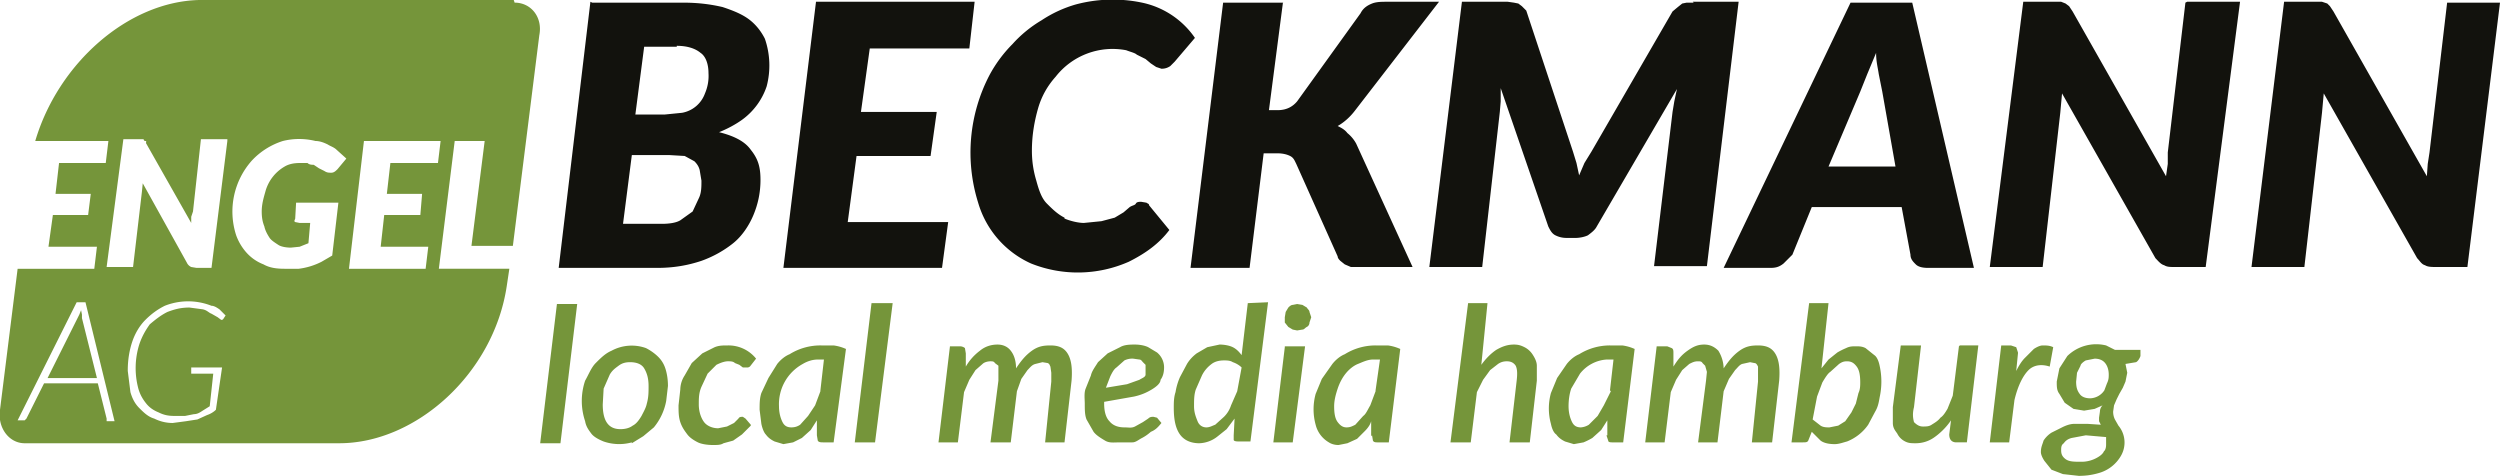
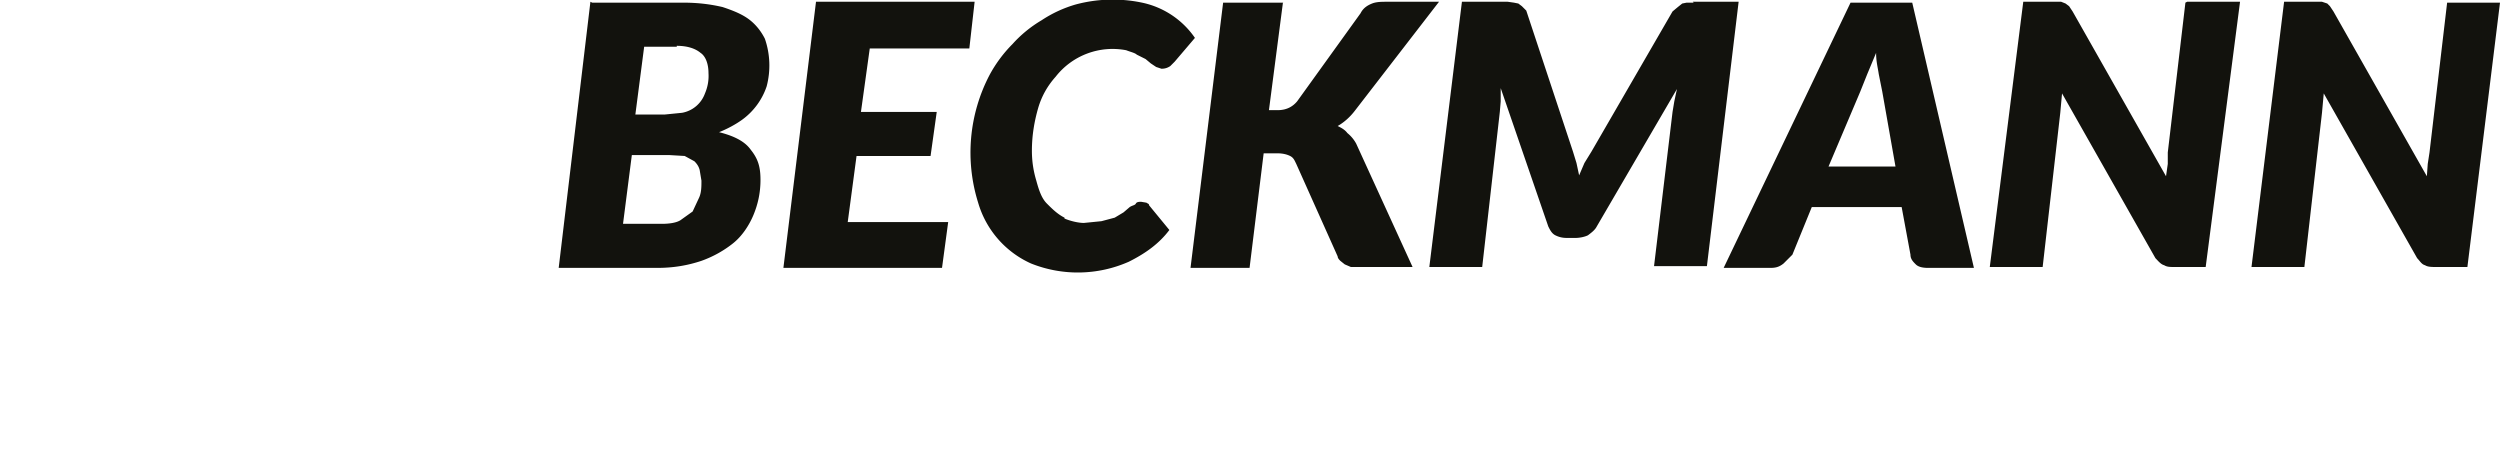
<svg xmlns="http://www.w3.org/2000/svg" data-name="Ebene 1" viewBox="0 0 283.7 54">
  <path fill="#12120d" d="m277.7.3-2 17-.2 1.3-.1 1.4-10.6-18.7-.4-.6-.3-.3-.6-.2h-4.3l-3.7 30.1h6l2-17.5.2-2.2 10.6 18.7c.3.3.5.7.9.8.3.2.8.2 1.3.2h3.5l3.7-30h-6ZM248 .3l-2 17v1.3l-.2 1.4-10.6-18.7-.4-.6-.4-.3-.5-.2h-4.3l-3.8 30.1h6l2-17.5.2-2.2 10.6 18.7c.3.3.6.7 1 .8.3.2.7.2 1.2.2h3.5L254.2.2h-6Zm-31 0h-7l-14.4 30.1h5.3c.6 0 1-.1 1.5-.5l1-1 2.2-5.4h10.2l1 5.4c0 .5.3.8.6 1.1s.8.4 1.4.4h5.2L217 .3Zm-9.5 18.6 3.6-8.5.8-2 1-2.4c0 1 .2 1.7.3 2.4l.4 2 1.5 8.5h-7.6ZM192.2.3h-.8l-.5.1-.5.4-.6.5-9.2 15.9-.8 1.3-.6 1.4-.3-1.4-.4-1.3-5.3-16-.5-.5-.4-.3-.5-.1-.7-.1h-5.2l-3.7 30.1h6l2-17.6.1-1.2V10l5.4 15.7c.2.4.4.8.8 1 .4.2.8.3 1.3.3h1c.4 0 1-.1 1.4-.3.4-.3.8-.6 1-1l9.1-15.6-.3 1.4-.2 1.2-2.1 17.5h6l3.6-30h-5.2Zm-46.6 0h-6.8l-3.7 30.1h6.7l1.6-13h1.6c.5 0 1 .1 1.4.3s.5.5.7.9l4.7 10.5c0 .2.2.4.3.5l.5.4.7.3h7l-6.4-14a4 4 0 0 0-1-1.2c-.3-.4-.7-.6-1.1-.8.7-.4 1.4-1 2-1.8L163.3.2h-5.9c-.6 0-1.2 0-1.7.2s-1 .5-1.3 1.1l-7.2 10c-.5.6-1.2 1-2.2 1h-1L145.6.2Zm-24.8 24.4c-.8-.4-1.4-1-2-1.6s-.9-1.5-1.2-2.6c-.3-1-.5-2.1-.5-3.4 0-1.8.3-3.4.7-4.8s1.1-2.6 2-3.6a8.2 8.2 0 0 1 8-3c.5.2 1 .3 1.2.5l1 .5.6.5.6.4.6.2c.4 0 .7-.1 1-.3l.5-.5 2.3-2.7a9.7 9.7 0 0 0-6-4 16.2 16.2 0 0 0-7.5.2 14 14 0 0 0-3.9 1.8 14 14 0 0 0-3.3 2.7c-1 1-1.9 2.2-2.6 3.5A19 19 0 0 0 111 23a10.9 10.9 0 0 0 6 6.9 14.3 14.3 0 0 0 11.1-.2c1.8-.9 3.4-2 4.6-3.6l-2.3-2.8c0-.2-.2-.2-.3-.3l-.6-.1c-.2 0-.5 0-.6.2s-.4.2-.7.4l-.7.6-1 .6-1.5.4-2 .2c-.6 0-1.5-.2-2.2-.5M110 5.5l.6-5.3h-18l-3.7 30.2h18l.7-5.2H96.2l1-7.5h8.4l.7-5h-8.6l1-7.2h11.2ZM67 .2l-3.6 30.2h11.2c1.9 0 3.5-.3 5-.8 1.4-.5 2.6-1.2 3.6-2s1.8-2 2.3-3.2.8-2.5.8-4S86 18 85.2 17c-.7-1-2-1.6-3.6-2 1-.4 1.9-.9 2.6-1.4A7.7 7.7 0 0 0 87 9.8a9.3 9.3 0 0 0-.2-5.4c-.4-.8-1-1.6-1.8-2.2s-1.8-1-3-1.4C80.7.5 79.3.3 77.5.3H67.2Zm9.8 5c1.2 0 2.1.3 2.7.8.6.4.9 1.3.9 2.3a5 5 0 0 1-.4 2.3 3.4 3.4 0 0 1-2.6 2.2l-2 .2h-3.3l1-7.7h3.7Zm-6.1 20.2 1-7.8H76l1.7.1 1.1.6c.3.3.5.6.6 1l.2 1.2c0 .7 0 1.4-.3 2l-.7 1.5-1.4 1c-.5.3-1.3.4-2.1.4h-4.4Z" />
-   <path fill="#75953a" d="m240 39.7-1-.5a4.7 4.7 0 0 0-4.4 1.2l-.9 1.4-.3 1.5c0 .6 0 1 .3 1.4l.6 1 1 .7 1.2.2 1.2-.2.9-.4a1 1 0 0 0-.3.7l-.1.7v.4l.2.4-1.5-.1h-1.5c-.5 0-1 .2-1.4.4l-1.2.6a3 3 0 0 0-.9.9c-.1.4-.3.7-.3 1.3 0 .3.2.7.4 1l.8 1 1.3.5 1.8.2c.8 0 1.5-.1 2.2-.3a4.2 4.2 0 0 0 2.6-2 3 3 0 0 0-.3-3.4l-.4-.7a2 2 0 0 1-.2-.9l.1-.7.3-.7.3-.6.4-.7.3-.7.2-1-.1-.5-.1-.5 1.2-.2c.2-.1.4-.4.5-.7v-.7H240Zm-4 5c-.3-.4-.4-.8-.4-1.4l.1-1 .4-.8c0-.2.4-.5.6-.6l1-.2c.4 0 .8.1 1.1.4s.5.8.5 1.4c0 .3 0 .6-.2 1l-.3.8a2 2 0 0 1-1.6.9c-.6 0-1-.2-1.2-.5m2.8 6.4c-.1.3-.3.5-.6.7a3.6 3.6 0 0 1-2.1.6c-.7 0-1.3 0-1.7-.3s-.5-.6-.5-1c0-.3 0-.6.3-.8.2-.3.5-.5.9-.6l1.6-.3 2.3.2v.8c0 .2 0 .5-.2.8M229 40l-.2-.6-.6-.2h-1.1l-1.3 11h2.2l.6-4.8c.4-1.7 1-2.8 1.6-3.4s1.5-.7 2.4-.4l.4-2.2c-.4-.2-.8-.2-1.2-.2-.3 0-.7.2-1 .4l-1 1c-.4.4-.7.9-1 1.5l.2-2Zm-6.7-.7-.7 5.6-.6 1.5c-.3.5-.5.8-.8 1-.3.4-.7.6-1 .8s-.6.2-1 .2-.7-.2-1-.5c-.1-.4-.2-.9 0-1.7l.8-7h-2.3l-.9 7V48c0 .6.3.9.5 1.2.2.4.5.7.9.9s.7.2 1.2.2c.7 0 1.4-.2 2-.6s1.4-1.1 2-2l-.2 1.6c0 .6.3.9.8.9h1.2l1.3-11h-2.1Zm-14.8-4.9h-2.2l-2 15.8h1.3c.3 0 .5 0 .6-.2l.2-.5.2-.5 1 1c.4.3 1 .4 1.6.4.5 0 1-.2 1.4-.3a5.3 5.3 0 0 0 2.4-1.9l.8-1.5c.3-.5.4-1 .5-1.6a8.3 8.3 0 0 0 0-3.6c-.1-.5-.3-1-.6-1.2l-1-.8c-.4-.2-.7-.2-1.1-.2-.4 0-.7 0-1.1.2a8 8 0 0 0-1 .5l-1 .8-.8 1 .8-7.4ZM206.2 45l.6-1.6c.3-.5.6-1 .9-1.2l1-.9c.3-.2.5-.3.9-.3.5 0 .8.2 1.1.6s.4 1 .4 1.8c0 .3 0 .8-.2 1.2l-.3 1.2-.5 1-.7 1-.8.5-1 .2c-.3 0-.7 0-1-.2l-.9-.7.5-2.6Zm-17.3 5.2.7-5.7.6-1.4.7-1.1.8-.7c.4-.2.6-.3 1-.3.2 0 .4 0 .5.2l.3.3.2.7-.1 1-.9 7h2.2l.7-5.8.6-1.4.7-1c.3-.3.5-.6.8-.7l.9-.2.5.1c.2 0 .3.2.4.4v1.7l-.7 6.9h2.3l.8-7c.1-1.3 0-2.3-.4-3s-1-1-2-1c-.8 0-1.4.1-2.1.6s-1.2 1.1-1.8 2a4 4 0 0 0-.6-2c-.4-.4-.9-.7-1.6-.7s-1.2.2-1.9.7-1.1 1-1.6 1.8v-1.5c0-.3 0-.5-.2-.6l-.5-.2H188l-1.3 10.9h2.3Zm-6.6-.8.2.6c0 .2.3.2.5.2h1.2l1.3-10.6a5 5 0 0 0-1.4-.4h-1.4a6.6 6.6 0 0 0-3.5 1c-.5.2-1 .6-1.4 1.1l-1.1 1.6-.7 1.7a6.6 6.6 0 0 0 0 3.5c.1.5.3 1 .6 1.2.3.4.6.6 1 .8l1 .3 1.1-.2a8 8 0 0 0 1-.5l1-.9.7-1.1v1.7Zm.5-5L182 46l-.7 1.2-1 1a2 2 0 0 1-.9.3c-.5 0-.8-.2-1-.6s-.4-1-.4-1.8c0-.7.1-1.4.3-2l1-1.7a4.2 4.2 0 0 1 3-1.6h.8l-.4 3.5Zm-14-10h-2.2l-2 15.8h2.3l.7-5.7.7-1.4.8-1.1.9-.7c.3-.2.6-.3 1-.3.5 0 .8.2 1 .5.2.4.2 1 .1 1.8l-.8 6.9h2.3l.8-7v-1.7c0-.5-.3-1-.5-1.3s-.5-.6-.9-.8-.7-.3-1.2-.3c-.7 0-1.3.2-2 .6-.6.4-1.2 1-1.7 1.7l.7-7Zm-13.1 15 .1.6c.1.2.3.2.6.2h1.2l1.3-10.6a5 5 0 0 0-1.4-.4h-1.4a6.6 6.6 0 0 0-3.5 1c-.5.2-1 .6-1.4 1.1L150 43l-.7 1.7a6.6 6.6 0 0 0 0 3.5 3.2 3.2 0 0 0 1.5 2c.3.2.7.3 1.1.3l1-.2 1.1-.5.9-.9c.3-.3.6-.7.7-1.1v1.7Zm.4-5-.6 1.6c-.3.5-.5 1-.8 1.2l-.9 1c-.4.2-.6.3-1 .3s-.7-.2-1-.6-.4-1-.4-1.8c0-.7.2-1.4.4-2s.5-1.2.9-1.7.9-.9 1.4-1.1 1.1-.5 1.7-.5h.8l-.5 3.5Zm-7.5-9c0-.2-.2-.3-.3-.5l-.5-.3-.6-.1-.5.1c-.2 0-.4.2-.5.3l-.3.5-.1.6v.6l.4.5.5.3.5.1.6-.1c.2 0 .3-.2.5-.3s.3-.3.3-.5l.2-.6-.2-.6m-2.8 4-1.3 10.8h2.2l1.4-10.9h-2.3Zm-4.2-5-.7 5.9c-.3-.4-.6-.7-1-.9s-1-.3-1.5-.3l-1.4.3-1.2.7c-.4.3-.8.7-1.1 1.2l-.8 1.5a7 7 0 0 0-.5 1.7c-.2.6-.2 1.2-.2 1.8 0 1.3.2 2.3.7 3s1.3 1 2.2 1a3.5 3.5 0 0 0 2.1-.8l1-.8.9-1.2-.1 1.9v.5c0 .2.4.2.7.2h1.2l2-15.8-2.3.1Zm-1.2 10-.7 1.6c-.2.6-.5 1-.8 1.3l-1 .9c-.3.1-.6.3-1 .3s-.8-.2-1-.7-.4-1-.4-1.7 0-1.3.2-1.9l.7-1.6c.3-.6.7-1 1.1-1.3.4-.3.9-.4 1.4-.4.3 0 .7 0 1 .2.3.1.7.3 1 .6l-.5 2.7Zm-9.1 3-.4-.1c-.2 0-.4 0-.6.2l-.6.4-.9.5c-.4.2-.7.1-1.2.1-.7 0-1.3-.2-1.7-.7-.4-.4-.6-1.1-.6-2v-.2l3.4-.6c.9-.2 1.5-.5 2-.8s1-.7 1-1.1c.3-.4.4-.9.4-1.4a2.2 2.2 0 0 0-.8-1.7l-1-.6c-.4-.2-1-.3-1.5-.3s-1.2 0-1.7.3l-1.4.7-1.1 1c-.3.5-.7 1-.8 1.5l-.6 1.5c-.2.5-.1 1.2-.1 1.7 0 .7 0 1.3.2 1.8l.8 1.4c.3.4.8.7 1.3 1s1 .2 1.7.2h1.4c.4 0 .7-.3 1.1-.5a5 5 0 0 0 1-.7c.5-.2.8-.5 1.2-1l-.5-.6Zm-2-6.6c.2 0 .3.2.4.3l.3.3v1.1c0 .3-.4.4-.7.6l-1.4.5-2.4.4.5-1.3c.2-.4.4-.8.7-1l.9-.8a2 2 0 0 1 1-.2l.7.1m-20.6 9.4.7-5.7.6-1.4.7-1.1.8-.7c.2-.2.6-.3.9-.3.2 0 .4 0 .5.2l.4.3v1.7l-.9 7h2.3l.7-5.8.5-1.4.7-1c.3-.3.5-.6.9-.7l.8-.2.6.1c.2.1.2.2.3.4l.1.7v1l-.7 6.9h2.2l.8-7c.1-1.3 0-2.3-.4-3-.4-.7-1-1-2-1-.8 0-1.4.1-2.1.6s-1.2 1.1-1.8 2c0-.8-.2-1.5-.6-2-.3-.4-.8-.7-1.5-.7s-1.4.2-2 .7a6 6 0 0 0-1.6 1.8v-1.5l-.1-.6a.9.9 0 0 0-.6-.2h-1.1l-1.3 10.9h2.2Zm-9.4 0 2-15.8h-2.4L97 50.2h2.3Zm-6.6-.8.1.6c.1.2.4.2.6.2h1.2L96 39.6a5 5 0 0 0-1.4-.4h-1.4a6.6 6.6 0 0 0-3.6 1c-.5.2-1 .6-1.4 1.1l-1 1.6-.8 1.7c-.2.6-.2 1.2-.2 1.9l.2 1.6c.1.5.3 1 .5 1.2.3.4.6.6 1 .8l1 .3 1.1-.2 1-.5 1-.9.7-1.1v1.7Zm.4-5-.6 1.6-.8 1.2-.9 1c-.3.2-.6.3-1 .3-.5 0-.8-.2-1-.6s-.4-1-.4-1.8a5.2 5.2 0 0 1 2.7-4.8c.5-.3 1.1-.5 1.7-.5h.7l-.4 3.5Zm-7.9 3.8-.6-.7-.3-.2c-.2 0-.4 0-.5.2l-.5.5-.8.4-1 .2c-.7 0-1.3-.3-1.6-.7s-.6-1.1-.6-2c0-.7 0-1.3.3-2l.7-1.5 1-1c.4-.2.9-.4 1.3-.4.3 0 .6 0 .8.2l.5.2.4.3h.6l.2-.1.7-.9a4 4 0 0 0-3.2-1.5c-.6 0-1 0-1.5.2l-1.4.7-1.2 1.1-.8 1.4a3 3 0 0 0-.5 1.6L77 46c0 .7 0 1.3.2 1.9s.5 1 .8 1.4.8.7 1.2.9 1.1.3 1.7.3c.5 0 .9 0 1.2-.2l1.1-.3 1-.7 1-1m-13.5 2 1.3-.8 1.2-1a6.6 6.6 0 0 0 1.4-3l.2-1.7c0-.7-.1-1.4-.3-2s-.5-1-.8-1.3-.8-.7-1.4-1a4.8 4.8 0 0 0-3.9.3c-.7.3-1.2.8-1.8 1.4-.5.5-.8 1.3-1.2 2a7.2 7.2 0 0 0 0 4.6c.1.6.4 1 .7 1.4s.9.7 1.4.9a5.4 5.4 0 0 0 3.2.1m-3.3-4.3.1-1.8.7-1.6c.3-.5.6-.7 1-1s.8-.4 1.3-.4c.7 0 1.3.2 1.6.7s.5 1.1.5 2c0 .7 0 1.3-.2 2-.1.5-.4 1-.6 1.4-.3.5-.6.9-1 1.1-.4.3-.9.4-1.4.4-1.4 0-2-1-2-2.8m-4.8 4.4 1.9-15.8h-2.3l-1.9 15.8h2.3ZM5.3 42.9H11l-1.7-6.8v-.4l-.1-.5-.2.5-.2.4-3.4 6.8ZM50 16l-.3 2.5h-5.4l-.4 3.5h4l-.2 2.4h-4.1l-.4 3.6h5.4l-.3 2.5h-8.7L41.3 16H50Zm-10.7 2-1 1.2c-.2.2-.4.4-.7.4s-.5 0-.8-.2l-.6-.3-.6-.4c-.2 0-.5 0-.7-.2H34c-.6 0-1.2.1-1.7.4a4.7 4.7 0 0 0-2.2 2.9c-.2.7-.4 1.4-.4 2.2 0 .7.1 1.2.3 1.7.1.5.4 1 .6 1.3s.7.6 1 .8.9.3 1.4.3l1-.1 1-.4.2-2.3H34l-.5-.1c-.2-.1 0-.3 0-.4l.1-1.8h4.8l-.7 6-1.2.7a7.8 7.8 0 0 1-2.6.8h-1.6c-.9 0-1.7-.1-2.4-.5a5 5 0 0 1-1.9-1.3 6 6 0 0 1-1.2-2 8.7 8.7 0 0 1 1.8-8.5 8.2 8.2 0 0 1 3.5-2.2 7.7 7.7 0 0 1 3.7 0c.5 0 1 .2 1.4.4.3.2.7.3 1 .6l1 .9M25.8 16 24 30.4h-1.7l-.6-.1a1 1 0 0 1-.5-.5l-5-9-.1 1-1 8.5h-3L14 15.8h2.3s0 .2.2.2 0 .2.1.3l5.1 9v-.7l.2-.6.9-8.2h3ZM13.1 47.8h-1v-.3l-1-4H5l-2 4-.2.2H2l6.7-13.4h1L13 47.8Zm1.4-5.8c0-1.2.2-2.3.5-3.2s.8-1.8 1.5-2.5 1.4-1.2 2.2-1.6a7.2 7.2 0 0 1 5.3 0c.3 0 .6.2.9.4l.7.7-.2.3c-.1.2-.2.2-.3.2l-.4-.3-.7-.4c-.3-.1-.5-.4-1-.5l-1.5-.2c-1 0-1.7.2-2.5.5-.8.4-1.4.9-2 1.4-.5.7-.9 1.4-1.2 2.3a9 9 0 0 0-.1 5c.2.7.5 1.2.9 1.7s.9.8 1.4 1c.6.3 1.1.4 1.8.4H21l1-.2c.4 0 .7-.2 1-.4l.8-.5.4-3.7h-2.5v-.7h3.5l-.7 4.8c-.3.3-.7.5-1 .6l-1.1.5-1.3.2-1.5.2c-.8 0-1.5-.2-2.1-.5-.7-.2-1.2-.7-1.7-1.2s-.8-1.1-1-1.8l-.3-2.4M58.3 0H22.6C14.5.2 6.6 7.2 4 16h8.3l-.3 2.5H6.7L6.3 22h4l-.3 2.4H6L5.5 28H11l-.3 2.5H2l-2 16c-.3 2 1 3.8 2.8 3.8h35.7c8.7 0 17.5-7.9 19-17.8l.3-2h-8L51.6 16H55l-1.5 11.9h4.7l3-23.9c.4-2-.9-3.7-2.8-3.7" />
</svg>